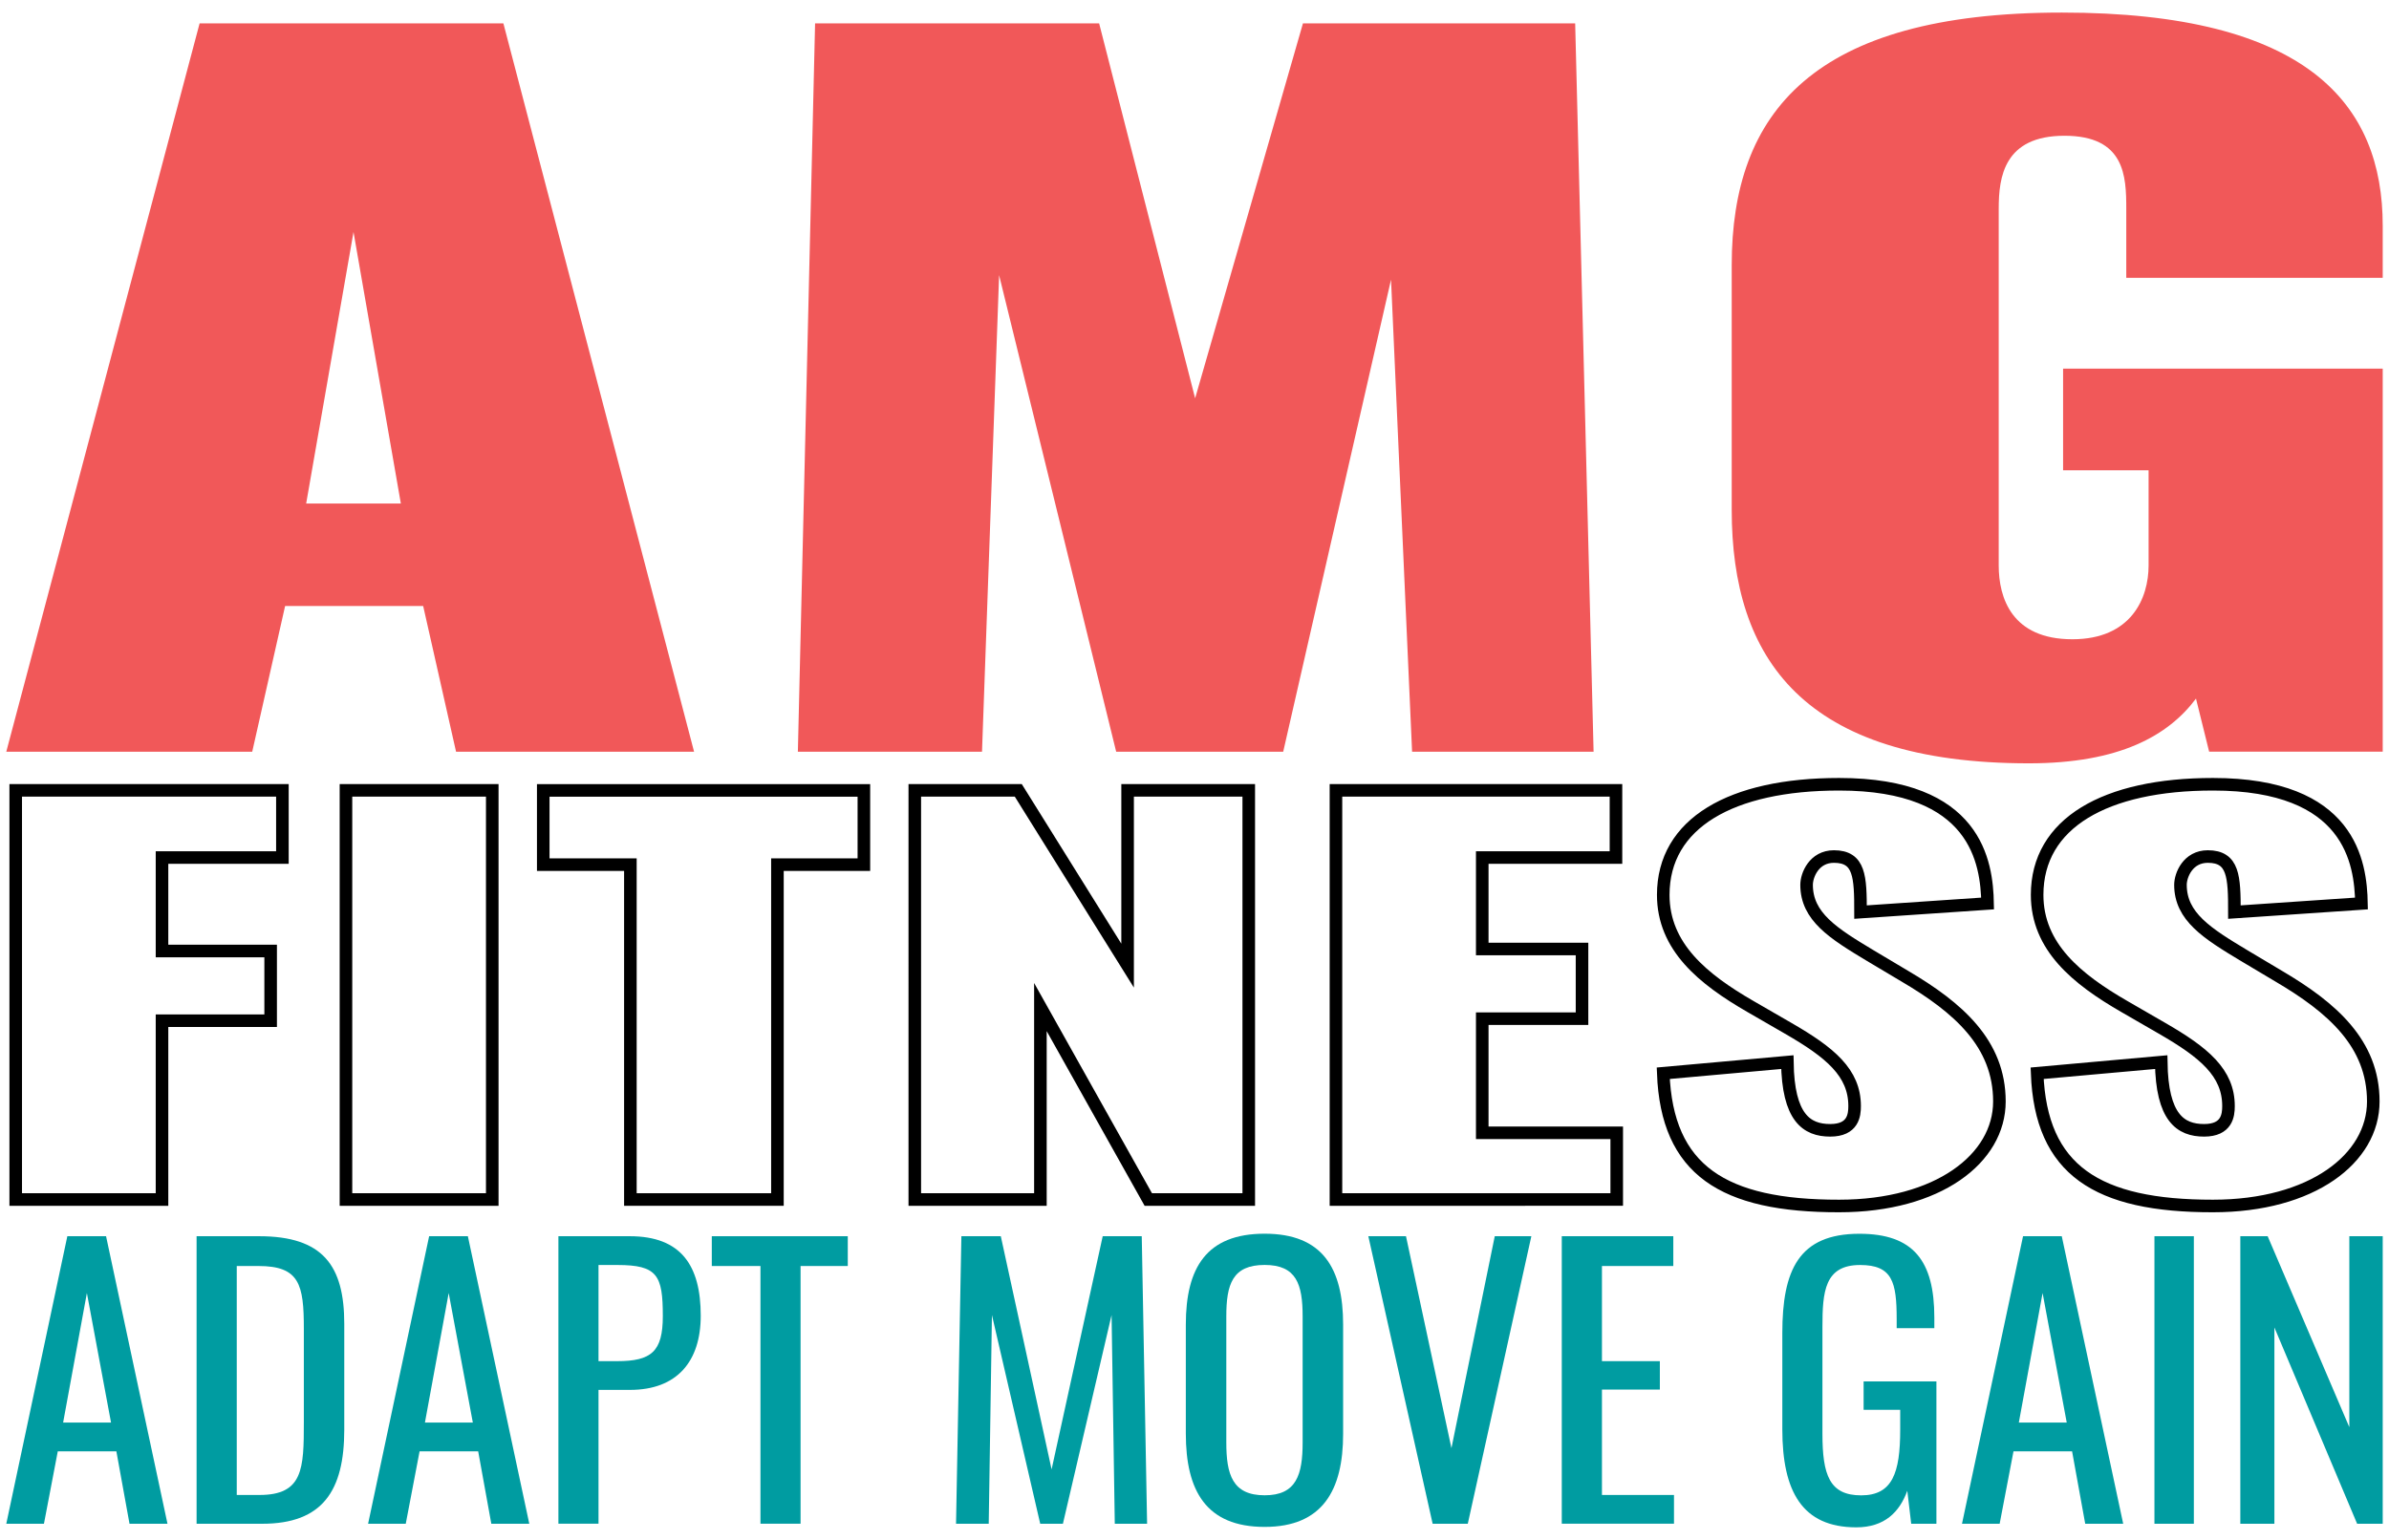
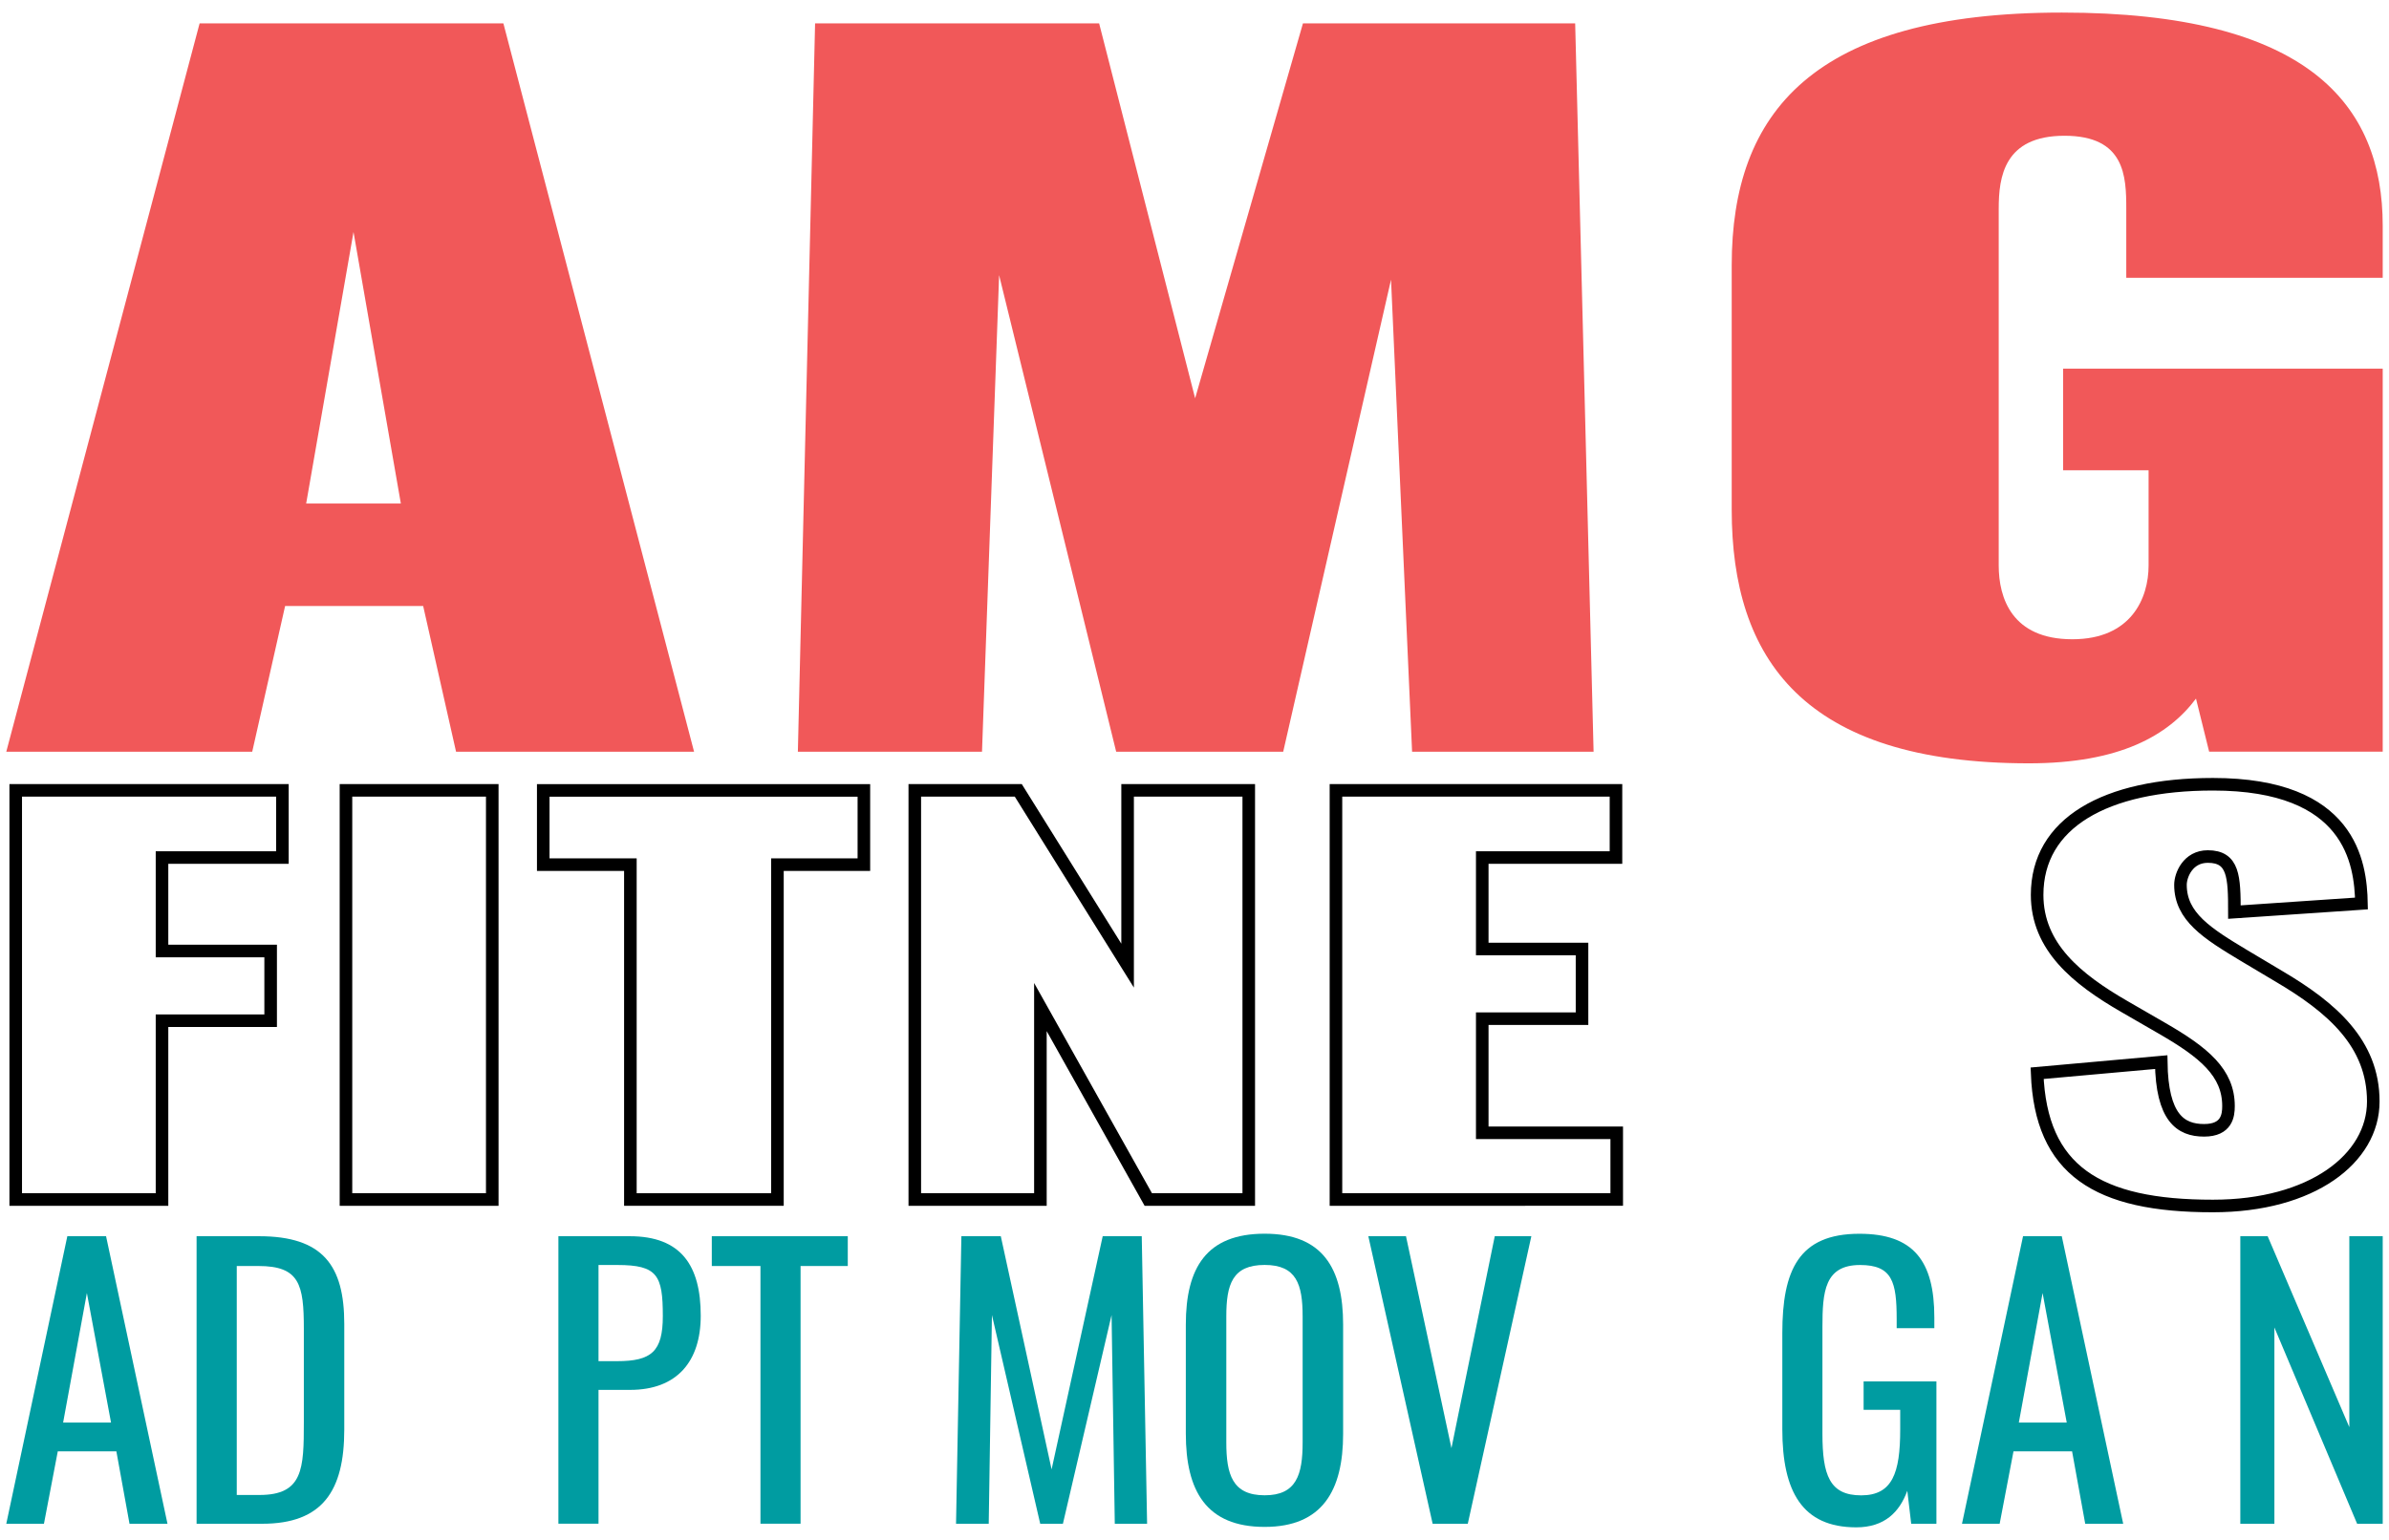
<svg xmlns="http://www.w3.org/2000/svg" version="1.1" id="Layer_1" x="0px" y="0px" viewBox="0 0 380 245" style="enable-background:new 0 0 380 245;" xml:space="preserve">
  <style type="text/css">
	.st0{fill:#F15859;}
	.st1{fill:none;stroke:#000000;stroke-width:2;}
	.st2{fill:#009CA1;}
</style>
  <g>
    <g>
      <path class="st0" d="M31.75,3.72h48.32l30.33,115.88H72.54l-5.23-23.18H45.35l-5.23,23.18H1L31.75,3.72z M63.76,80.11l-7.53-43.2    l-7.53,43.2H63.76z" />
      <path class="st0" d="M129.65,3.72h45.18l15.27,59.65l17.15-59.65h43.3l2.93,115.88h-28.87l-3.35-75.11l-17.15,75.11h-26.57    l-18.62-75.82l-2.72,75.82h-29.29L129.65,3.72z" />
      <path class="st0" d="M275.45,81.11V42.2c0-24.32,12.97-40.2,52.51-40.2C367.08,2,379,16.59,379,35.9v8.3h-40.79V33.19    c0-5.15-0.21-11.59-9.83-11.59c-9.62,0-10.46,6.58-10.46,11.59v56.79c0,5.15,2.09,11.73,11.71,11.73    c9.41,0,12.13-6.58,12.13-11.73V74.82h-13.6V58.65H379v60.94h-27.61l-2.09-8.44c-4.39,5.87-12.13,10.3-26.57,10.3    C286.75,121.45,275.45,104.72,275.45,81.11z" />
    </g>
    <g>
      <path class="st1" d="M2.5,125.75h42.42v10.69H25.77v14.87h17.28v11.09H25.77v28.45H2.5V125.75z" />
      <path class="st1" d="M55.03,125.75H78.3v65.1H55.03V125.75z" />
      <path class="st1" d="M100.27,137.57H86.41v-11.81h51v11.81h-13.75v53.28h-23.39V137.57z" />
      <path class="st1" d="M145.52,125.75h16.45l17.39,27.89v-27.89h19.27v65.1h-15.98l-17.16-30.62v30.62h-19.98V125.75z" />
      <path class="st1" d="M212.5,125.75h44.54v10.69h-21.27v14.55h15.87v11.09h-15.87v18.16h21.39v10.61H212.5V125.75z" />
-       <path class="st1" d="M264.56,170.76l19.74-1.77c0.12,8.84,3.06,10.85,6.82,10.85c3.64,0,3.88-2.41,3.88-3.86    c0-5.3-3.88-8.52-10.58-12.38l-5.99-3.46c-7.52-4.34-13.87-9.48-13.87-17.76c0-11.41,10.81-17.6,27.97-17.6    c21.86,0,23.5,12.46,23.62,18.97l-20.21,1.37c0-5.63-0.12-8.84-4.23-8.84c-3.17,0-4.35,2.97-4.35,4.5    c0,5.06,4.23,7.72,10.11,11.25l5.52,3.29c8.46,4.98,15.04,10.69,15.04,19.93c0,9.08-9.75,16.63-25.5,16.63    C274.08,191.9,265.15,186.19,264.56,170.76z" />
      <path class="st1" d="M324.03,170.76l19.74-1.77c0.12,8.84,3.06,10.85,6.82,10.85c3.64,0,3.88-2.41,3.88-3.86    c0-5.3-3.88-8.52-10.58-12.38l-5.99-3.46c-7.52-4.34-13.87-9.48-13.87-17.76c0-11.41,10.81-17.6,27.97-17.6    c21.86,0,23.5,12.46,23.62,18.97l-20.21,1.37c0-5.63-0.12-8.84-4.23-8.84c-3.17,0-4.35,2.97-4.35,4.5    c0,5.06,4.23,7.72,10.11,11.25l5.52,3.29c8.46,4.98,15.04,10.69,15.04,19.93c0,9.08-9.75,16.63-25.5,16.63    C333.55,191.9,324.62,186.19,324.03,170.76z" />
    </g>
    <g>
      <path class="st2" d="M10.71,196.69h6.16l9.77,45.75H20.6l-2.09-11.52H9.19l-2.2,11.52H1L10.71,196.69z M17.66,226.34l-3.84-20.61    l-3.78,20.61H17.66z" />
      <path class="st2" d="M31.27,196.69h9.94c10.17,0,13.55,4.69,13.55,13.95v16.83c0,9.71-3.44,14.97-13.05,14.97H31.27V196.69z     M41.27,237.86c6.95,0,7.06-4.18,7.06-11.58v-14.85c0-7.06-0.68-10-7.23-10h-3.44v36.43H41.27z" />
-       <path class="st2" d="M68.26,196.69h6.16l9.77,45.75h-6.04l-2.09-11.52h-9.32l-2.2,11.52h-5.99L68.26,196.69z M75.21,226.34    l-3.84-20.61l-3.78,20.61H75.21z" />
      <path class="st2" d="M88.82,196.69h11.35c8.19,0,11.29,4.69,11.29,12.65c0,7.28-3.78,11.8-11.24,11.8H95.2v21.29h-6.38V196.69z     M98.14,216.57c5.48,0,7.29-1.52,7.29-7.17c0-6.49-0.85-8.13-7.23-8.13H95.2v15.3H98.14z" />
      <path class="st2" d="M120.96,201.43h-7.74v-4.74h21.63v4.74h-7.51v41h-6.38V201.43z" />
      <path class="st2" d="M152.92,196.69h6.27l8.08,37.1l8.13-37.1h6.21l0.85,45.75h-5.14l-0.51-33.21l-7.74,33.21h-3.61l-7.68-33.21    l-0.51,33.21h-5.2L152.92,196.69z" />
      <path class="st2" d="M188.62,228.09v-17.34c0-9.04,3.28-14.46,12.54-14.46c9.21,0,12.48,5.48,12.48,14.46v17.39    c0,8.98-3.28,14.8-12.48,14.8C191.84,242.94,188.62,237.18,188.62,228.09z M207.2,229.5v-20.05c0-5.08-0.96-8.19-6.04-8.19    c-5.14,0-6.1,3.11-6.1,8.19v20.05c0,5.08,0.96,8.41,6.1,8.41C206.24,237.92,207.2,234.59,207.2,229.5z" />
      <path class="st2" d="M217.65,196.69h5.99l7.23,33.72l6.89-33.72h5.82l-10.11,45.75h-5.59L217.65,196.69z" />
-       <path class="st2" d="M248.43,196.69h17.73v4.74h-11.35v15.14h9.21v4.52h-9.21v16.77h11.46v4.57h-17.85V196.69z" />
      <path class="st2" d="M283.5,227.41v-15.3c0-10,2.6-15.81,12.26-15.81c8.58,0,11.92,4.29,11.92,13.33v1.69h-5.99v-1.41    c0-5.93-0.68-8.64-5.82-8.64c-5.65,0-5.99,4.24-5.99,9.88v16.94c0,6.61,1.13,9.83,6.16,9.83c4.97,0,6.21-3.56,6.21-10.45v-3.16    h-5.82v-4.52h11.58v22.65H304l-0.62-5.25c-1.24,3.39-3.61,5.82-8.13,5.82C286.66,243,283.5,237.3,283.5,227.41z" />
      <path class="st2" d="M321.79,196.69h6.16l9.77,45.75h-6.04l-2.09-11.52h-9.32l-2.2,11.52h-5.99L321.79,196.69z M328.74,226.34    l-3.84-20.61l-3.78,20.61H328.74z" />
-       <path class="st2" d="M342.69,196.69h6.27v45.75h-6.27V196.69z" />
      <path class="st2" d="M356.35,196.69h4.35l12.99,30.38v-30.38H379v45.75h-4.07l-13.16-31.23v31.23h-5.42V196.69z" />
    </g>
  </g>
</svg>